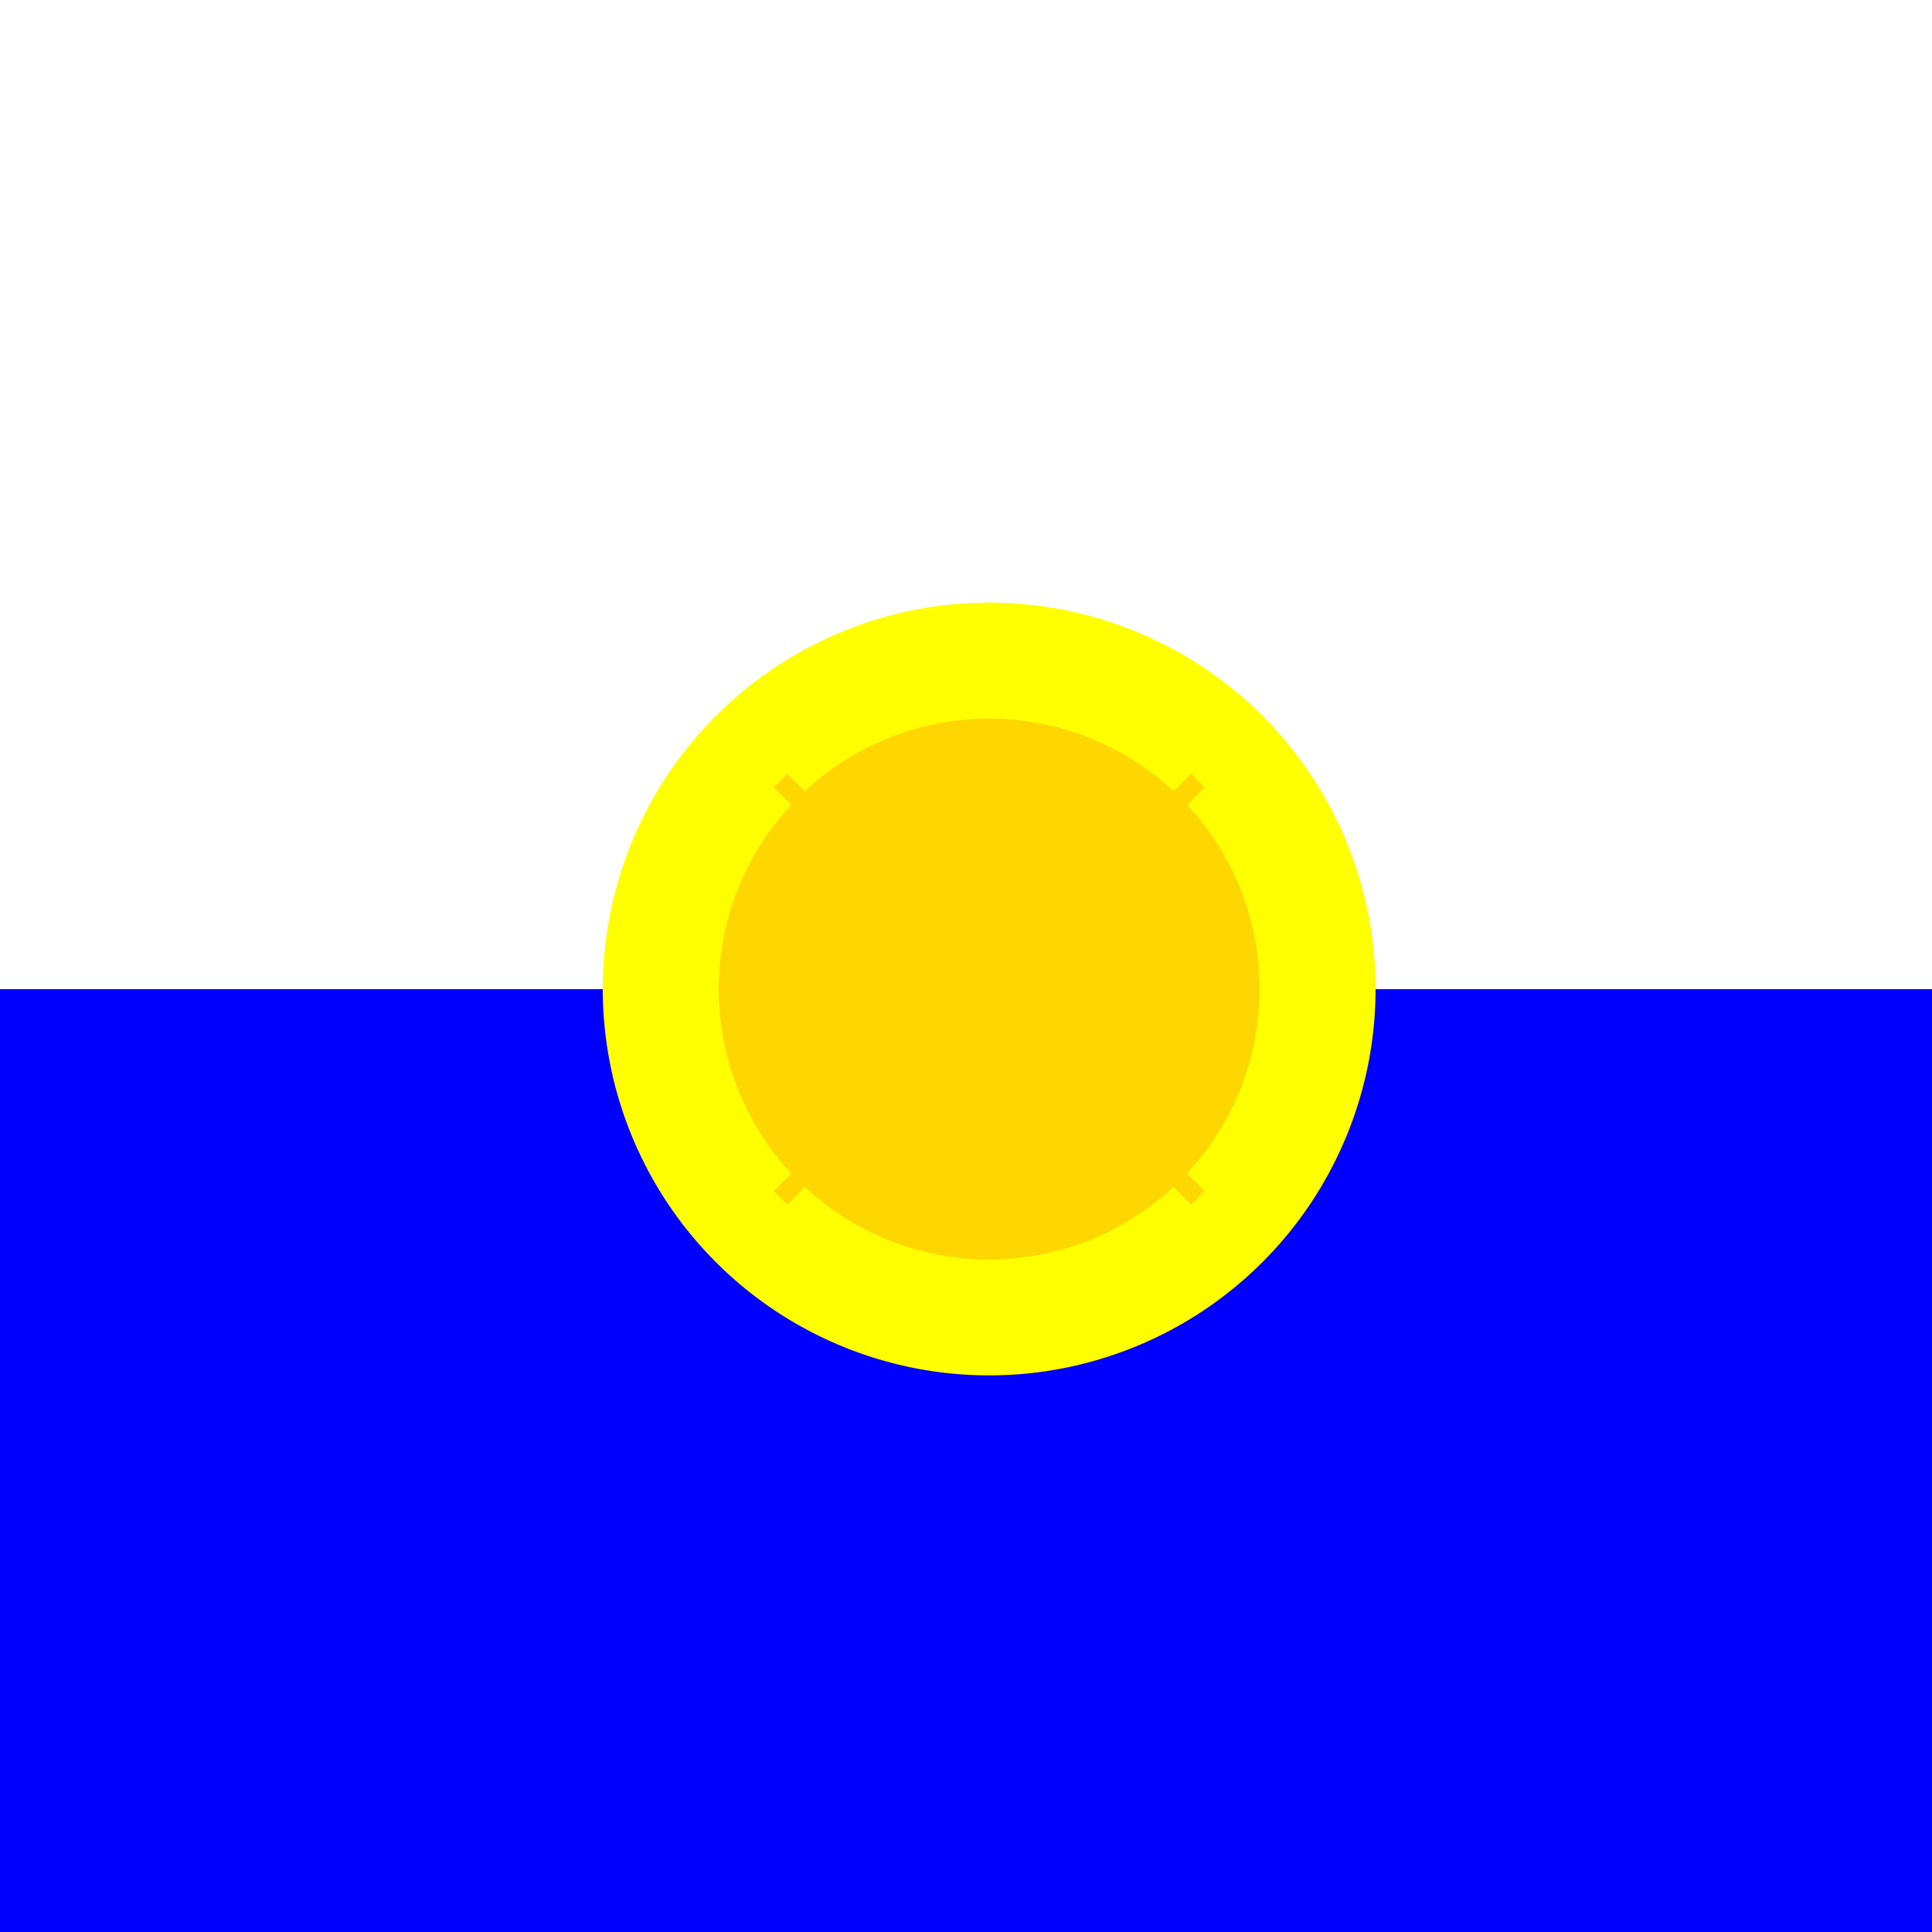
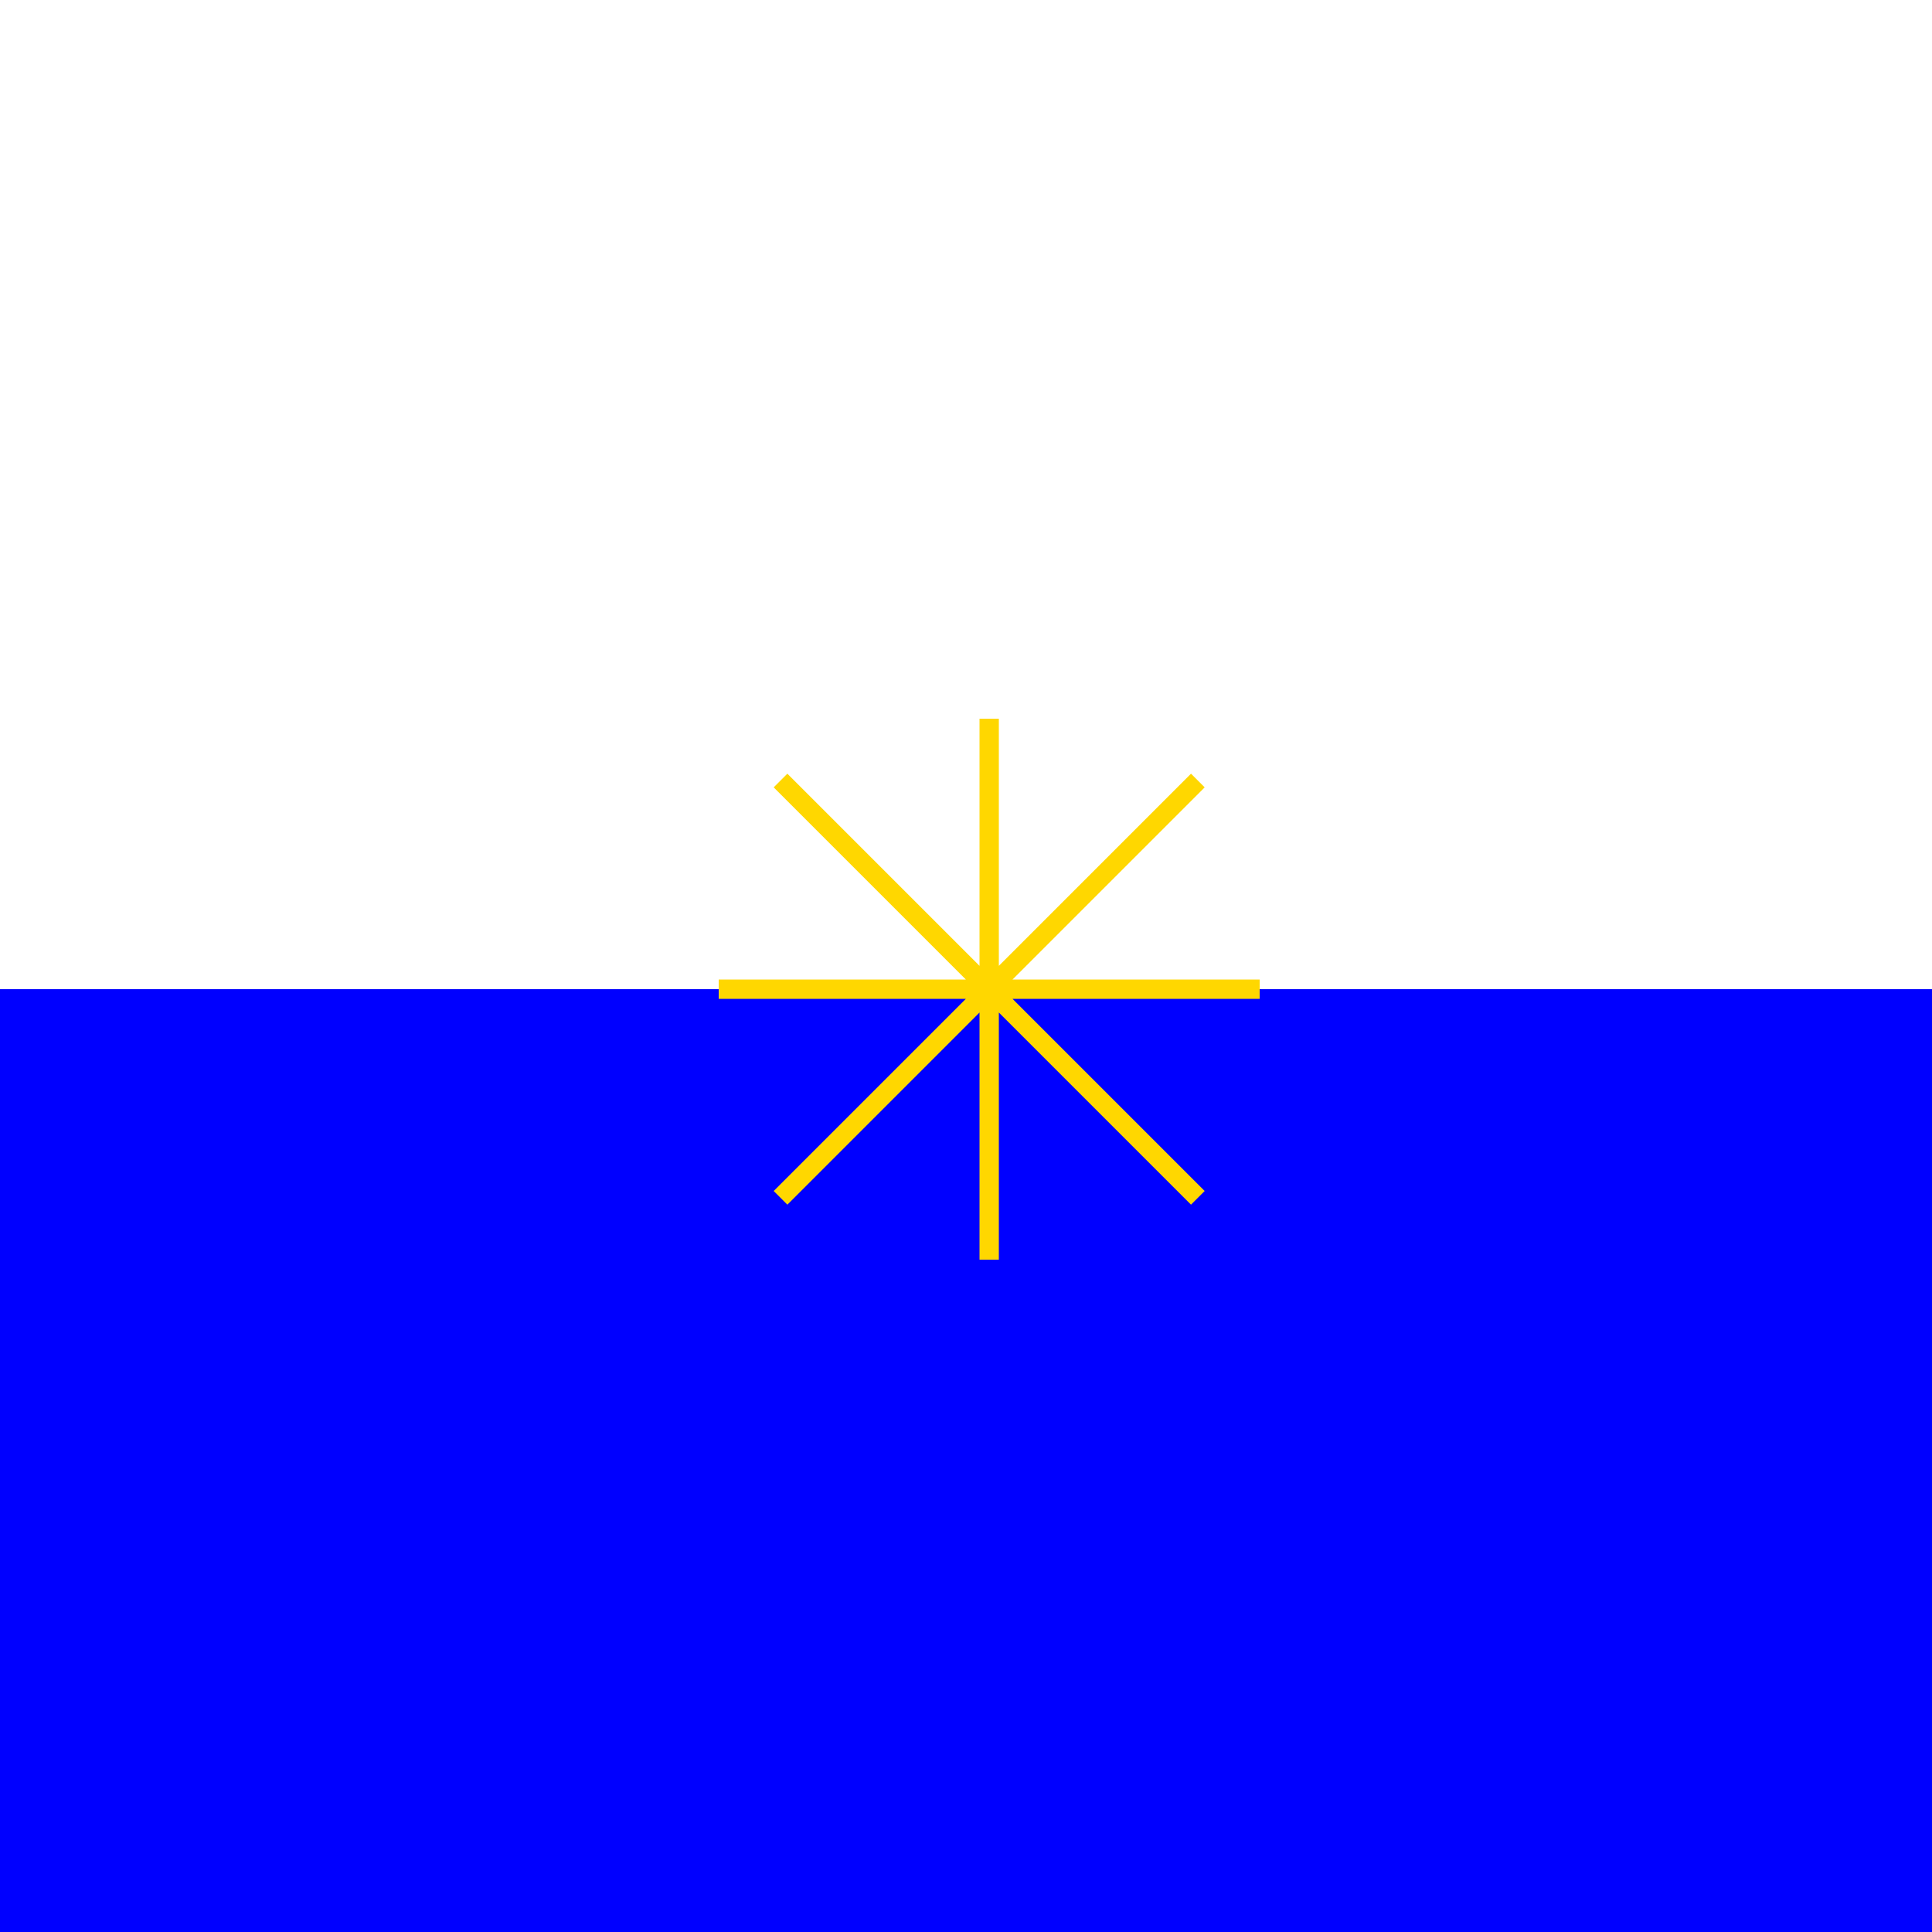
<svg xmlns="http://www.w3.org/2000/svg" width="500" height="500">
  <defs />
  <g>
-     <rect fill="#FF0000" stroke="none" x="0" y="0" width="512" height="512" />
-     <path fill="#FFFFFF" stroke="none" paint-order="stroke fill markers" d=" M 0 0 L 512 0 L 512 256 L 0 256 Z" />
    <path fill="#0000FF" stroke="none" paint-order="stroke fill markers" d=" M 0 256 L 512 256 L 512 512 L 0 512 Z" />
-     <path fill="#FFFF00" stroke="none" paint-order="stroke fill markers" d=" M 356 256 A 100 100 0 1 1 356 255.9 Z" />
-     <path fill="#FFD700" stroke="none" paint-order="stroke fill markers" d=" M 326 256 A 70 70 0 1 1 326 255.93 Z" />
    <path fill="none" stroke="#FFD700" paint-order="fill stroke markers" d=" M 256 186 L 256 326 M 186 256 L 326 256 M 202 202 L 310 310 M 202 310 L 310 202 Z" stroke-miterlimit="10" stroke-width="5" stroke-dasharray="" />
  </g>
</svg>